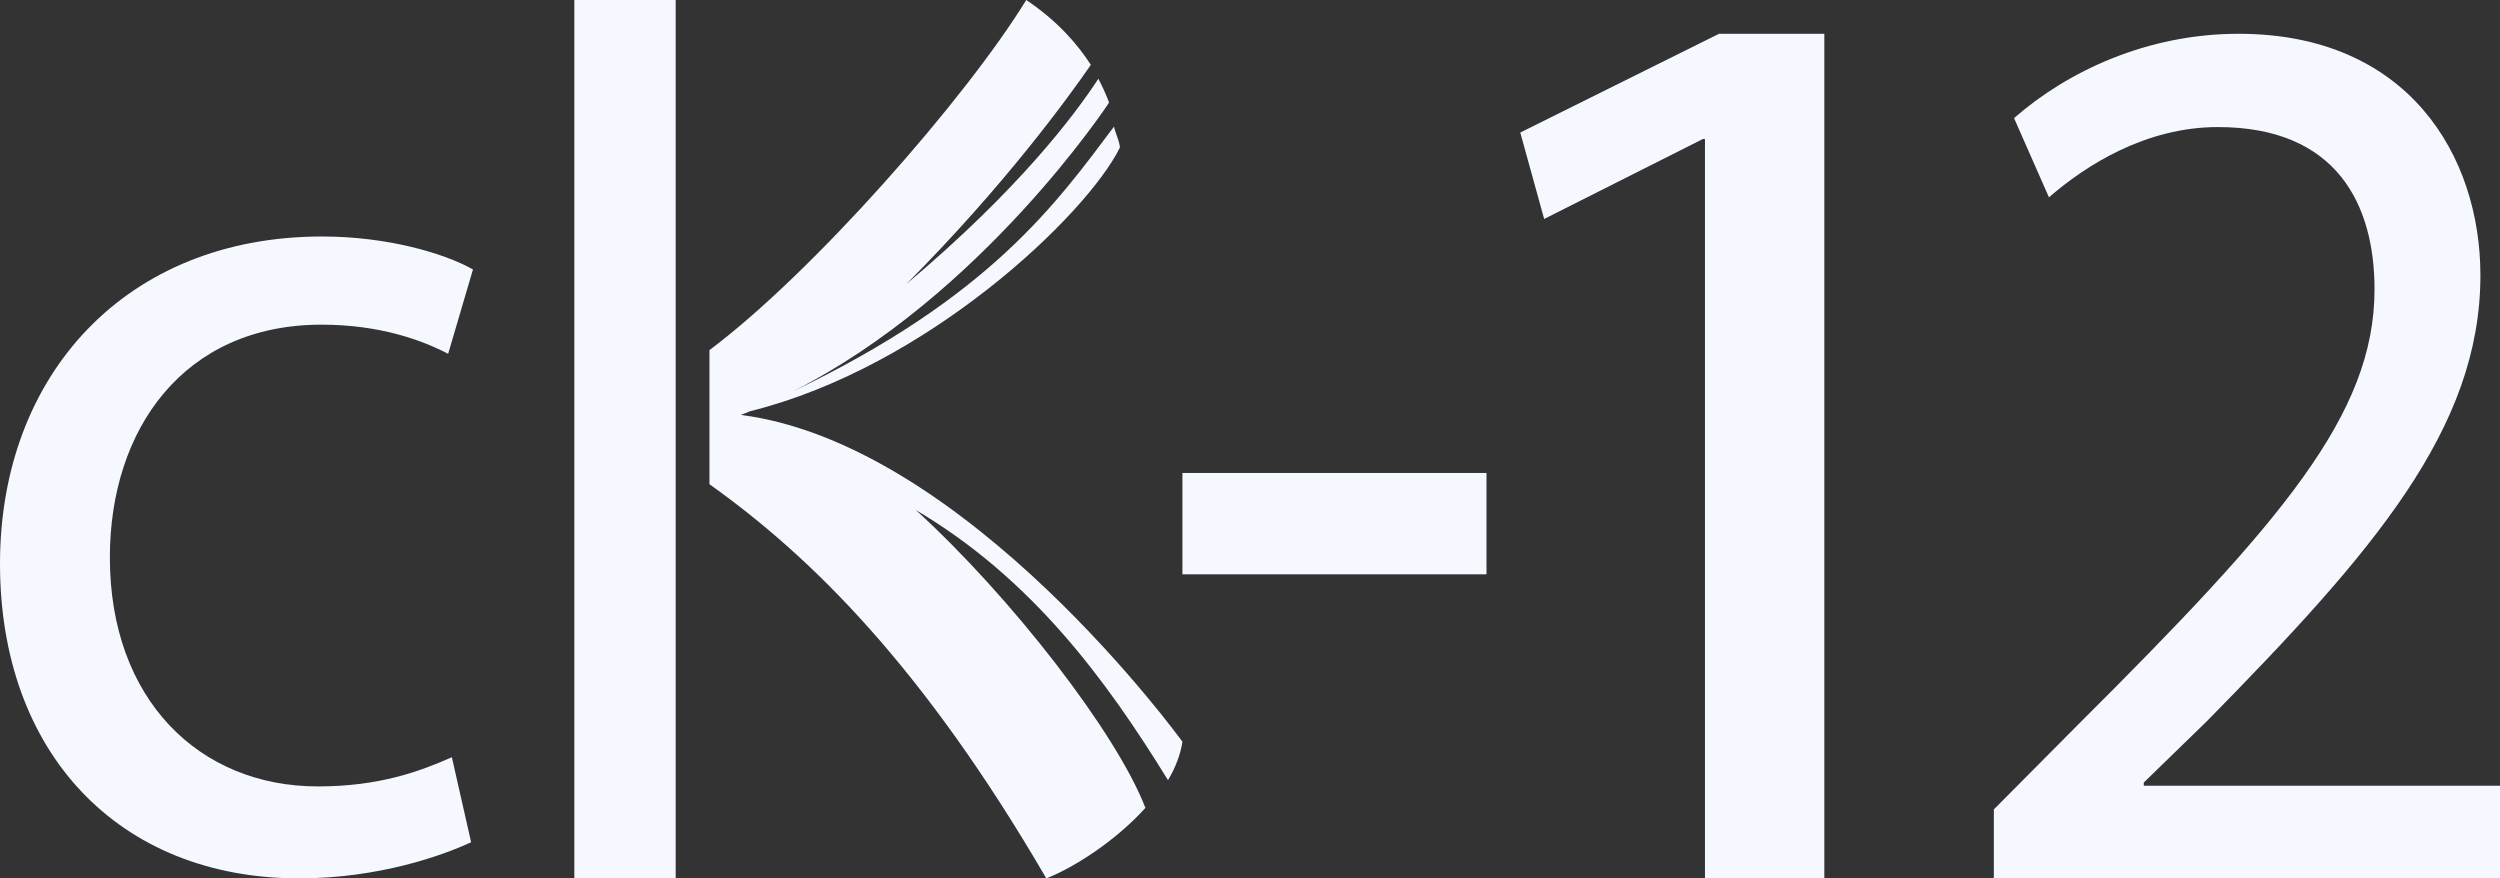
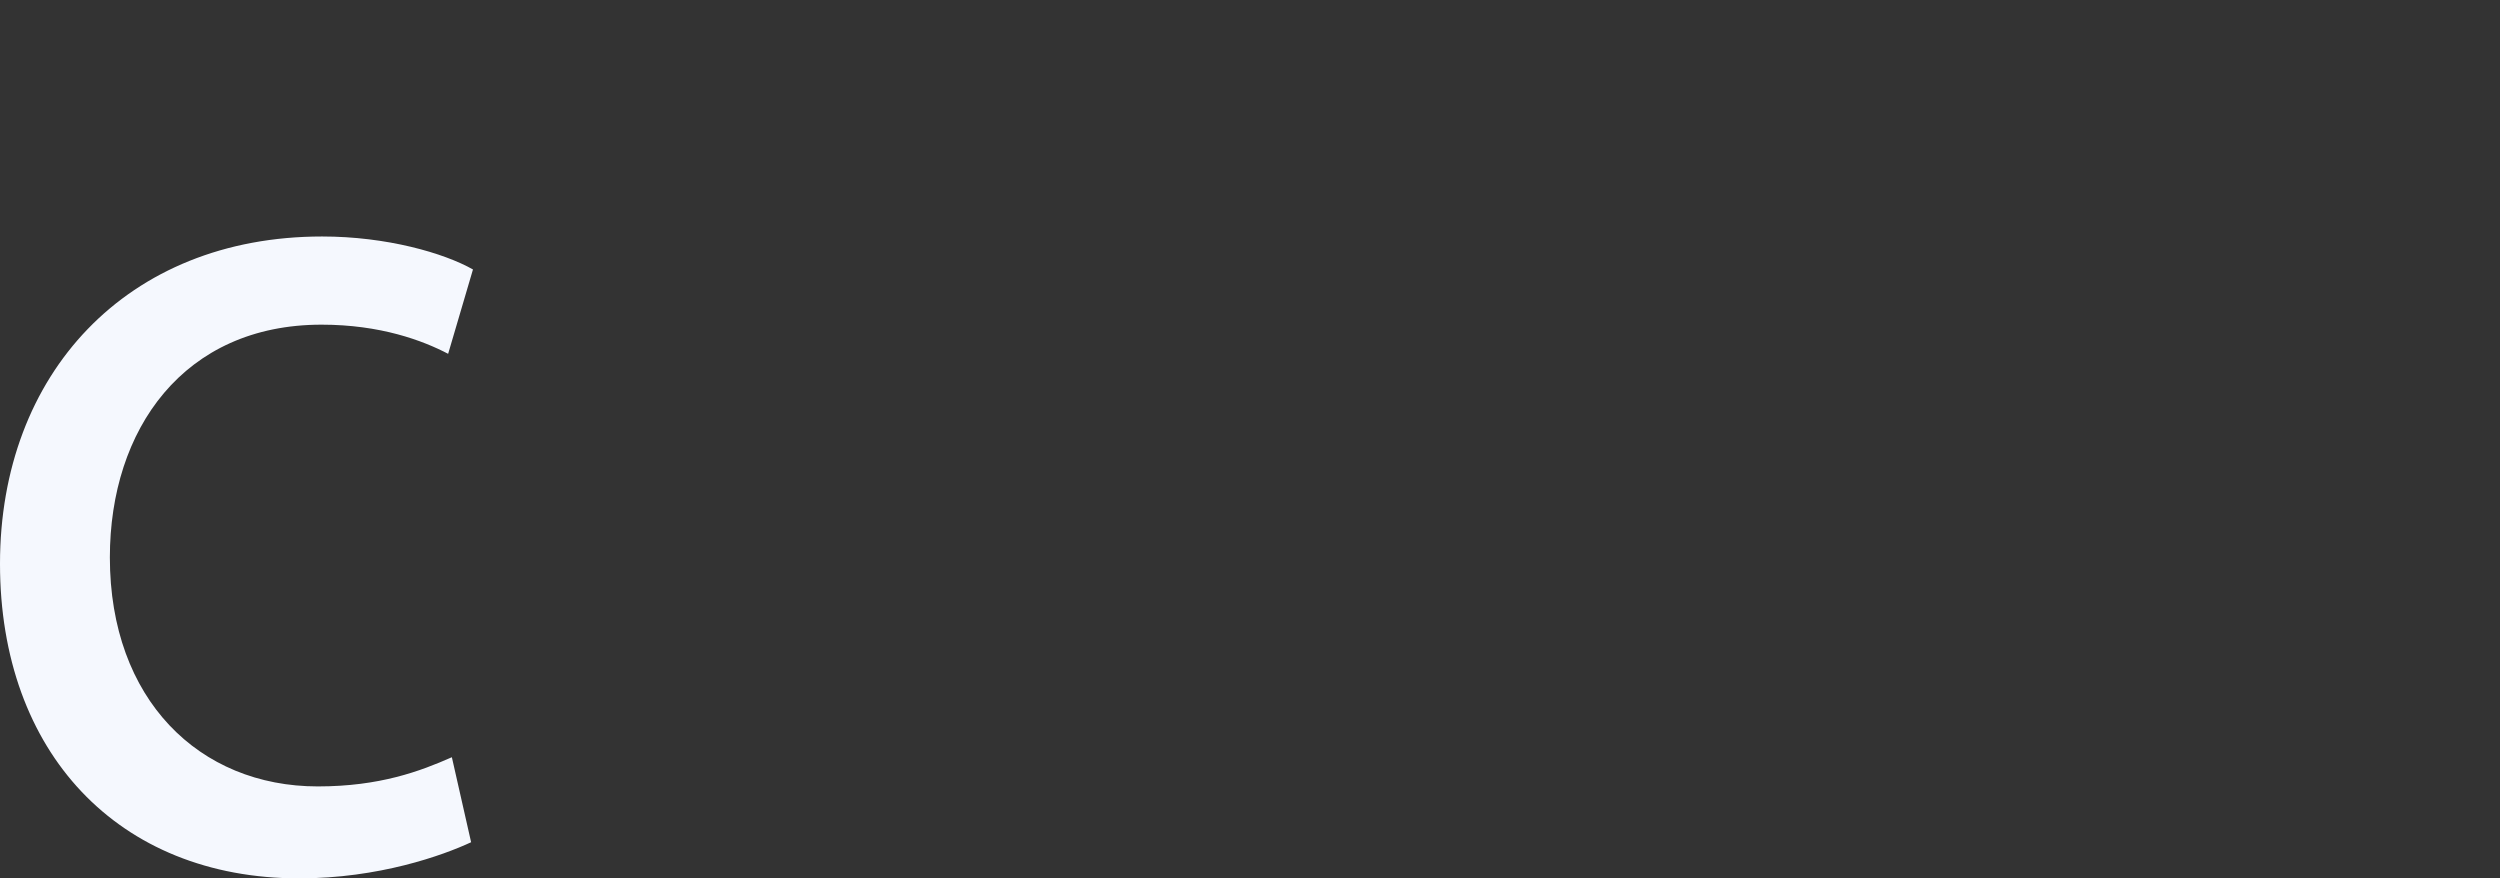
<svg xmlns="http://www.w3.org/2000/svg" width="74" height="26" viewBox="0 0 74 26" fill="none">
  <rect x="0" y="0" width="74" height="26" fill="#333333" stroke="none" />
  <path d="M13.945 24.93C13.1 25.324 11.207 26 8.856 26C3.491 26 0 22.264 0 16.688C0 11.074 3.748 7 9.535 7C11.446 7 13.136 7.488 14 7.976L13.265 10.473C12.512 10.079 11.262 9.61 9.517 9.61C5.438 9.61 3.252 12.707 3.252 16.5C3.252 20.706 5.898 23.278 9.407 23.278C11.244 23.278 12.438 22.827 13.375 22.414L13.945 24.93Z" fill="#F5F8FE" />
-   <path d="M44 14V17H35V14H44Z" fill="#F5F8FE" />
-   <path d="M50.508 4.115H50.404L45.707 6.481L45 3.923L50.882 1H54V26H50.467V4.115H50.508Z" fill="#F5F8FE" />
-   <path d="M59.018 25.981V23.958L61.518 21.442C67.533 15.448 70.286 12.271 70.286 8.564C70.286 6.068 69.181 3.761 65.649 3.761C63.511 3.761 61.736 4.896 60.649 5.841L59.616 3.496C61.192 2.116 63.547 1 66.264 1C71.283 1 73.42 4.612 73.42 8.148C73.42 12.687 70.25 16.337 65.323 21.348L63.456 23.163V23.258H74V26H59V25.981H59.018Z" fill="#F5F8FE" />
-   <path d="M34.573 23.093C34.796 22.72 34.944 22.328 35 21.956C35 21.956 28.631 13.14 21.928 12.282C22.021 12.245 22.207 12.171 22.207 12.171C27.462 10.866 32.159 6.356 33.143 4.38C33.18 4.287 32.976 3.839 32.976 3.746C31.268 6.02 29.3 8.797 23.451 11.593C29.077 8.76 32.828 3.038 32.828 3.038C32.828 3.038 32.735 2.758 32.512 2.33C31.806 3.411 30.154 5.61 26.83 8.406C29.764 5.461 31.658 2.833 32.289 1.92C31.918 1.342 31.324 0.634 30.377 0C28.594 2.908 24.064 8.07 21 10.363V14.333C24.008 16.476 27.313 19.719 30.971 26C31.825 25.665 33.05 24.863 33.904 23.913C33.05 21.695 29.931 17.669 27.109 15.097C30.544 17.128 32.735 20.11 34.573 23.093Z" fill="#F5F8FE" />
-   <path d="M20 12.556V0H17V26H20V16.105V12.556Z" fill="#F5F8FE" />
</svg>